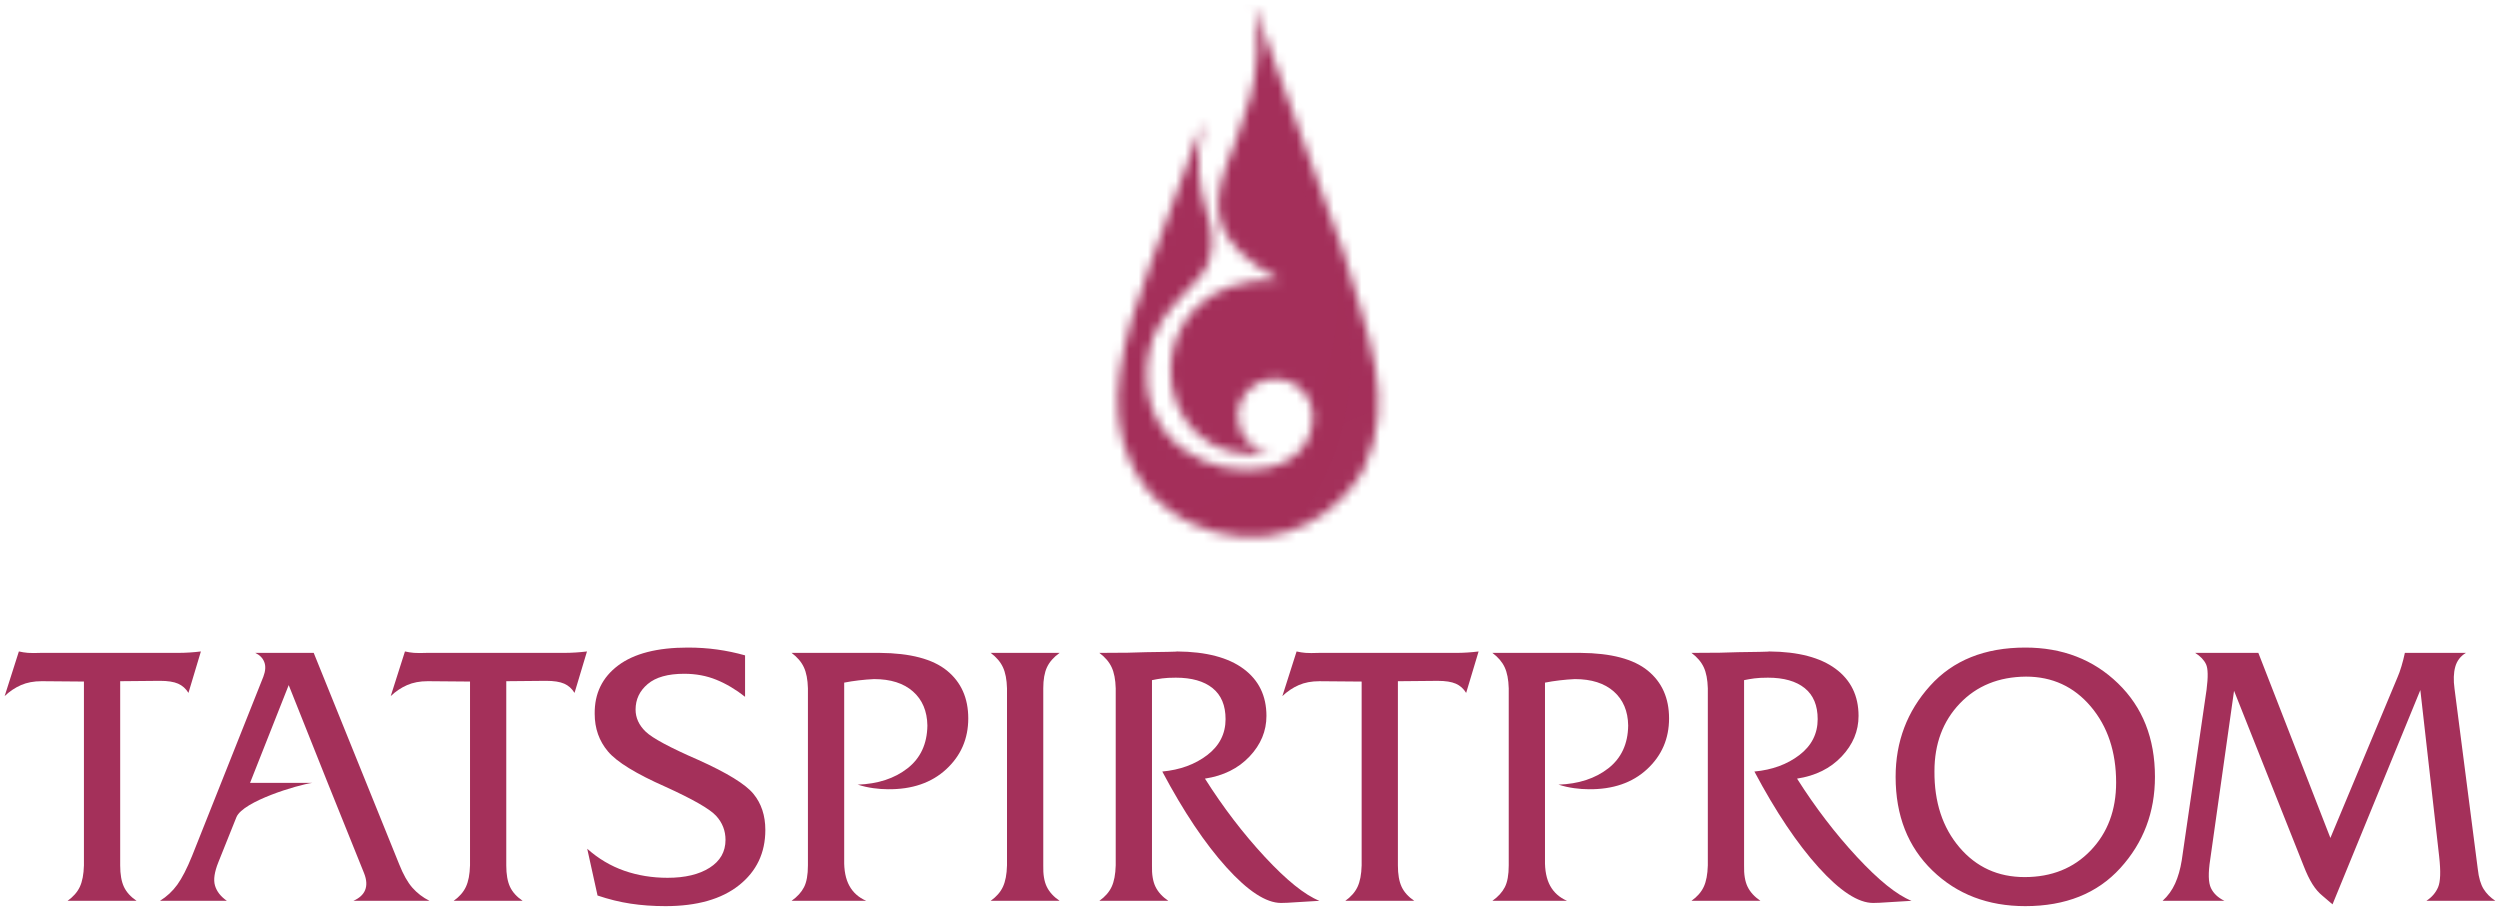
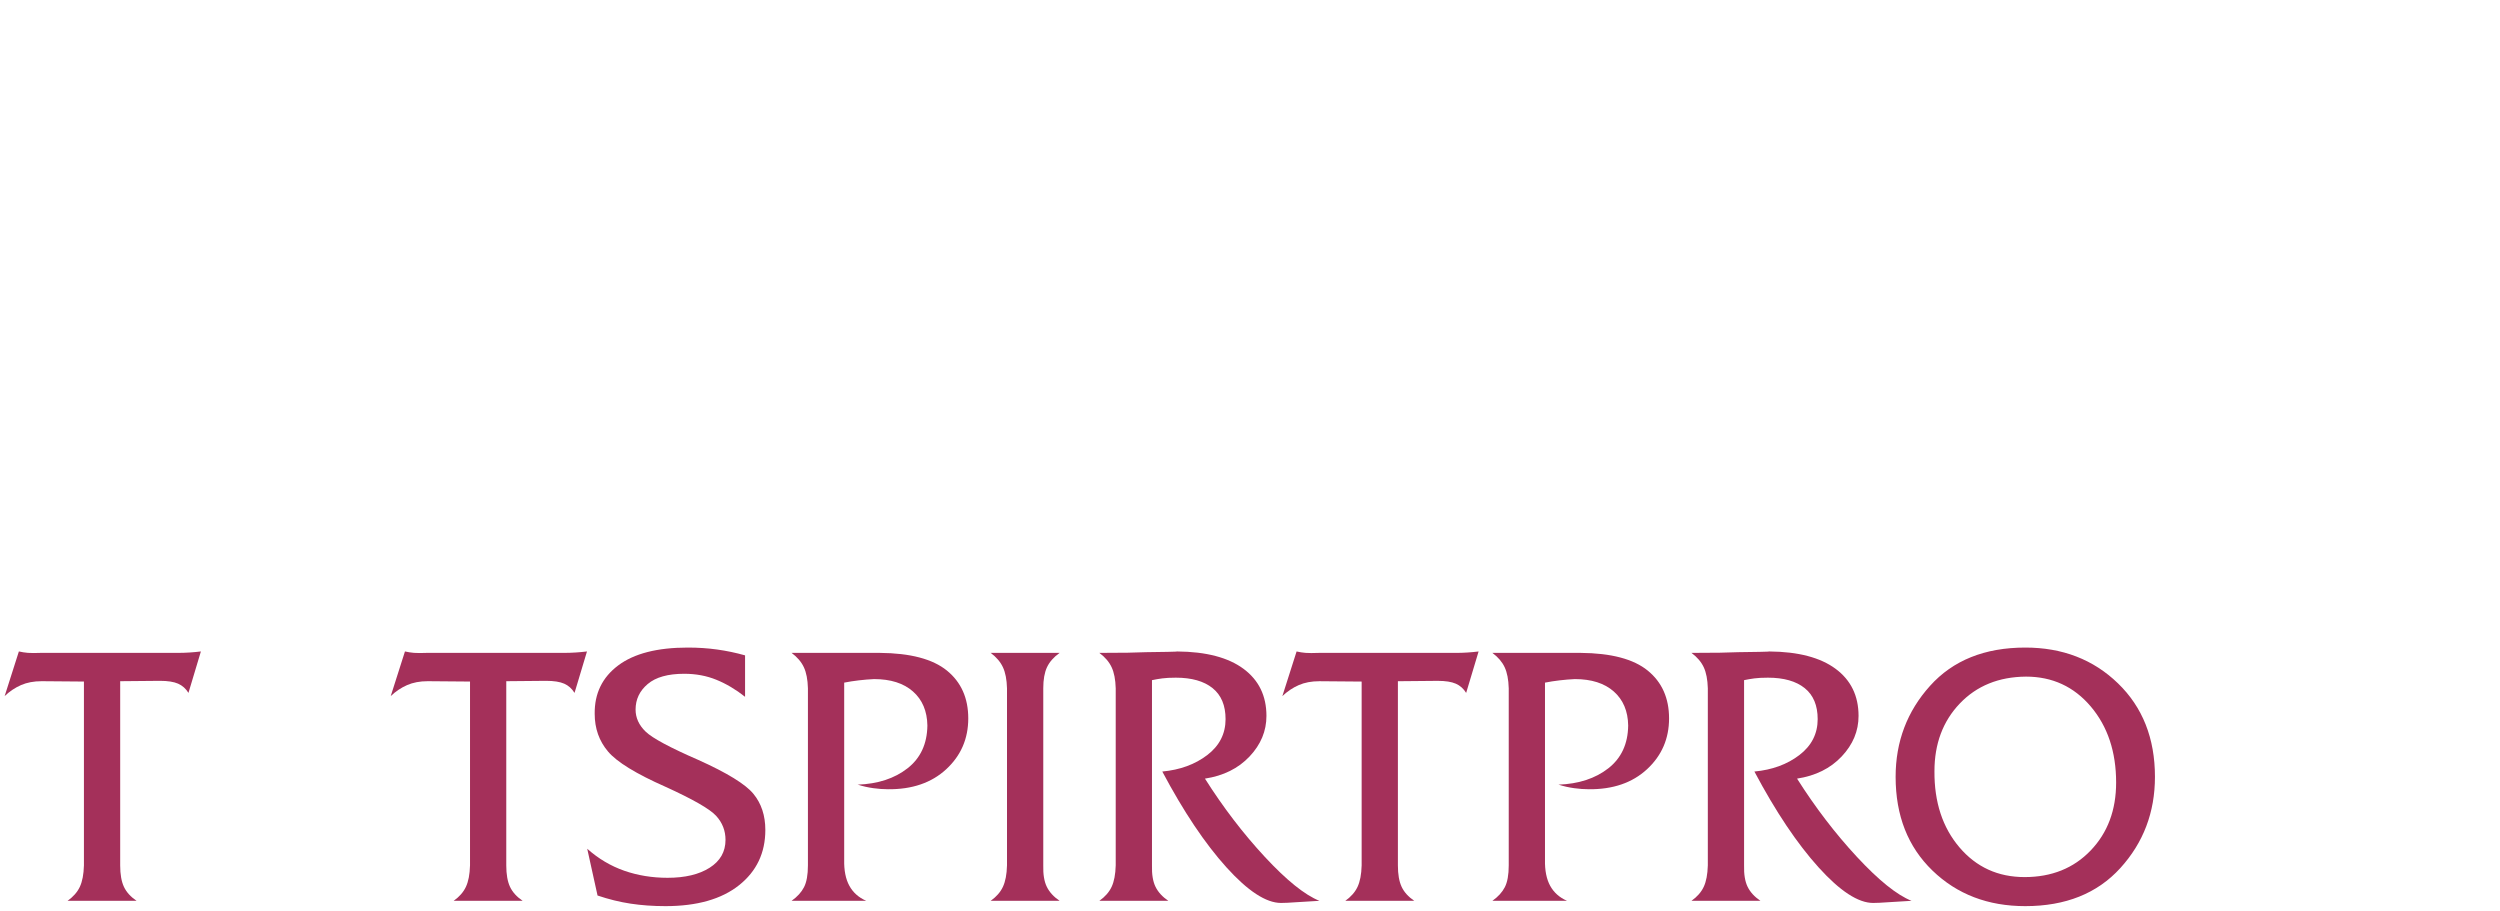
<svg xmlns="http://www.w3.org/2000/svg" width="269" height="98" viewBox="0 0 269 98" fill="none">
  <g clip-path="url(#clip0_628_3112)">
-     <path fill-rule="evenodd" clip-rule="evenodd" d="M42.954 93L33.755 70.248H27.462C27.947 70.477 28.271 70.807 28.437 71.239C28.604 71.671 28.571 72.192 28.341 72.802L20.672 92.086C20.118 93.458 19.582 94.494 19.078 95.192C18.574 95.891 17.95 96.469 17.217 96.926H24.409C23.752 96.469 23.321 95.924 23.133 95.287C22.946 94.653 23.078 93.819 23.497 92.772L25.447 87.906C26.201 86.2 31.991 84.462 33.613 84.235H26.907L31.065 73.716L35.259 84.235L39.173 93.953C39.467 94.683 39.483 95.299 39.282 95.783C39.082 96.264 38.664 96.646 38.026 96.926H46.213C45.498 96.571 44.887 96.1 44.37 95.516C43.859 94.932 43.388 94.094 42.954 93Z" fill="#A4305A" />
    <path fill-rule="evenodd" clip-rule="evenodd" d="M60.825 70.248H46.022C45.359 70.273 44.868 70.273 44.549 70.248C44.23 70.222 43.906 70.172 43.573 70.096L42.043 74.898C42.578 74.389 43.165 73.995 43.803 73.716C44.441 73.437 45.18 73.297 46.022 73.297L50.574 73.335V93.121C50.548 94.087 50.401 94.849 50.133 95.421C49.866 95.992 49.427 96.494 48.814 96.926H56.235C55.598 96.494 55.144 95.992 54.877 95.421C54.609 94.849 54.475 94.081 54.475 93.115V73.297L58.76 73.258C59.602 73.258 60.252 73.361 60.711 73.564C61.169 73.767 61.539 74.097 61.82 74.555L63.159 70.096C62.751 70.147 62.343 70.184 61.934 70.21C61.527 70.235 61.157 70.248 60.825 70.248Z" fill="#A4305A" />
    <path fill-rule="evenodd" clip-rule="evenodd" d="M13.334 95.421C13.066 94.849 12.932 94.081 12.932 93.115V73.297L17.217 73.258C18.058 73.258 18.708 73.361 19.168 73.564C19.626 73.767 19.997 74.097 20.277 74.555L21.616 70.096C21.207 70.147 20.8 70.184 20.392 70.21C19.984 70.235 19.614 70.248 19.282 70.248H4.479C3.815 70.273 3.324 70.273 3.006 70.248C2.688 70.222 2.362 70.172 2.031 70.096L0.5 74.898C1.036 74.389 1.622 73.995 2.26 73.716C2.897 73.437 3.637 73.297 4.479 73.297L9.031 73.335V93.121C9.005 94.087 8.858 94.849 8.591 95.421C8.323 95.992 7.883 96.494 7.271 96.926H14.692C14.055 96.494 13.601 95.992 13.334 95.421Z" fill="#A4305A" />
    <path fill-rule="evenodd" clip-rule="evenodd" d="M75.121 81.76C72.086 80.439 70.205 79.428 69.478 78.73C68.751 78.031 68.388 77.237 68.388 76.348C68.388 75.255 68.822 74.341 69.689 73.605C70.556 72.867 71.869 72.498 73.629 72.498C74.878 72.498 76.033 72.714 77.09 73.147C78.148 73.579 79.176 74.188 80.169 74.976V70.517C79.176 70.237 78.174 70.028 77.166 69.888C76.16 69.748 75.108 69.678 74.012 69.678C70.722 69.678 68.223 70.32 66.514 71.603C64.806 72.886 63.963 74.62 63.989 76.805C63.989 78.381 64.467 79.733 65.424 80.864C66.38 81.994 68.439 83.259 71.601 84.656C74.56 86.003 76.376 87.044 77.052 87.781C77.728 88.518 78.065 89.382 78.065 90.373C78.065 91.643 77.499 92.641 76.364 93.365C75.229 94.089 73.718 94.451 71.831 94.451C70.174 94.451 68.618 94.197 67.163 93.689C65.711 93.18 64.384 92.393 63.185 91.326L64.295 96.357C65.494 96.763 66.679 97.055 67.853 97.233C69.025 97.411 70.275 97.5 71.601 97.5C74.993 97.5 77.633 96.751 79.52 95.251C81.407 93.752 82.35 91.771 82.35 89.305C82.35 87.756 81.923 86.46 81.069 85.418C80.214 84.376 78.231 83.157 75.121 81.76Z" fill="#A4305A" />
    <path fill-rule="evenodd" clip-rule="evenodd" d="M94.661 70.25H85.174C85.786 70.707 86.226 71.221 86.494 71.793C86.762 72.364 86.908 73.121 86.933 74.061V93.117C86.933 94.133 86.793 94.915 86.513 95.461C86.233 96.007 85.786 96.496 85.174 96.928H93.207C92.391 96.573 91.785 96.032 91.39 95.308C90.994 94.584 90.81 93.651 90.835 92.507V73.451C91.345 73.35 91.875 73.267 92.423 73.204C92.971 73.139 93.513 73.095 94.049 73.07C95.834 73.07 97.23 73.515 98.237 74.403C99.244 75.293 99.761 76.513 99.787 78.062C99.761 80.044 99.047 81.582 97.644 82.674C96.242 83.767 94.457 84.351 92.289 84.427C92.85 84.605 93.411 84.731 93.972 84.808C94.533 84.885 95.056 84.922 95.54 84.922C98.141 84.948 100.233 84.23 101.815 82.769C103.395 81.308 104.185 79.486 104.185 77.3C104.185 75.116 103.42 73.401 101.89 72.155C100.36 70.911 97.95 70.275 94.661 70.25Z" fill="#A4305A" />
    <path fill-rule="evenodd" clip-rule="evenodd" d="M112.657 71.793C112.925 71.221 113.378 70.707 114.015 70.25H106.594C107.206 70.707 107.647 71.221 107.914 71.793C108.182 72.364 108.328 73.121 108.353 74.061V93.117C108.328 94.083 108.182 94.85 107.914 95.422C107.647 95.994 107.206 96.496 106.594 96.928H114.015C113.378 96.496 112.918 95.994 112.638 95.422C112.357 94.85 112.23 94.083 112.256 93.117V74.061C112.256 73.121 112.39 72.364 112.657 71.793Z" fill="#A4305A" />
    <path fill-rule="evenodd" clip-rule="evenodd" d="M136.098 92.203C133.764 89.687 131.616 86.879 129.653 83.779C131.642 83.475 133.242 82.681 134.453 81.397C135.664 80.114 136.269 78.66 136.269 77.034C136.269 74.874 135.447 73.185 133.803 71.965C132.158 70.746 129.78 70.123 126.669 70.098C126.592 70.098 126.522 70.103 126.458 70.116C126.394 70.129 125.356 70.149 123.341 70.174C122.703 70.199 122.04 70.219 121.352 70.231C120.663 70.244 119.643 70.25 118.291 70.25C118.903 70.707 119.343 71.221 119.611 71.793C119.879 72.365 120.025 73.121 120.051 74.061V93.117C120.025 94.083 119.879 94.851 119.611 95.423C119.343 95.994 118.903 96.496 118.291 96.928H125.713C125.075 96.496 124.615 95.994 124.335 95.423C124.054 94.851 123.927 94.083 123.953 93.117V73.185C124.31 73.108 124.68 73.044 125.062 72.994C125.444 72.943 125.93 72.918 126.516 72.918C128.224 72.918 129.544 73.293 130.474 74.042C131.405 74.792 131.871 75.903 131.871 77.377C131.871 78.951 131.214 80.241 129.901 81.245C128.587 82.249 126.974 82.839 125.062 83.017C127.357 87.337 129.658 90.773 131.966 93.326C134.274 95.88 136.232 97.157 137.838 97.157C138.221 97.157 138.763 97.132 139.464 97.08C140.166 97.03 141.001 96.978 141.97 96.928C140.388 96.293 138.432 94.717 136.098 92.203Z" fill="#A4305A" />
    <path fill-rule="evenodd" clip-rule="evenodd" d="M156.764 70.25H141.961C141.297 70.275 140.806 70.275 140.488 70.25C140.169 70.225 139.844 70.174 139.513 70.098L137.982 74.9C138.518 74.391 139.104 73.997 139.743 73.718C140.379 73.439 141.119 73.299 141.961 73.299L146.513 73.337V93.123C146.487 94.089 146.341 94.851 146.073 95.423C145.805 95.994 145.365 96.496 144.753 96.928H152.175C151.537 96.496 151.084 95.994 150.816 95.423C150.548 94.851 150.414 94.083 150.414 93.117V73.299L154.698 73.26C155.54 73.26 156.19 73.363 156.649 73.566C157.109 73.769 157.478 74.099 157.758 74.557L159.097 70.098C158.689 70.149 158.282 70.186 157.874 70.212C157.466 70.237 157.096 70.25 156.764 70.25Z" fill="#A4305A" />
    <path fill-rule="evenodd" clip-rule="evenodd" d="M170.066 70.25H160.58C161.192 70.707 161.632 71.221 161.9 71.793C162.167 72.364 162.315 73.121 162.34 74.061V93.117C162.34 94.133 162.199 94.915 161.919 95.461C161.638 96.007 161.192 96.496 160.58 96.928H168.613C167.797 96.573 167.192 96.032 166.796 95.308C166.401 94.584 166.216 93.651 166.241 92.507V73.451C166.751 73.35 167.28 73.267 167.829 73.204C168.378 73.139 168.919 73.095 169.454 73.07C171.239 73.07 172.636 73.515 173.643 74.403C174.651 75.293 175.168 76.513 175.192 78.062C175.168 80.044 174.453 81.582 173.051 82.674C171.648 83.767 169.862 84.351 167.695 84.427C168.255 84.605 168.817 84.731 169.378 84.808C169.939 84.885 170.462 84.922 170.946 84.922C173.548 84.948 175.639 84.23 177.22 82.769C178.8 81.308 179.591 79.486 179.591 77.3C179.591 75.116 178.826 73.401 177.296 72.155C175.766 70.911 173.356 70.275 170.066 70.25Z" fill="#A4305A" />
    <path fill-rule="evenodd" clip-rule="evenodd" d="M199.808 92.203C197.474 89.687 195.326 86.879 193.363 83.779C195.352 83.475 196.952 82.681 198.163 81.397C199.375 80.114 199.98 78.66 199.98 77.034C199.98 74.874 199.158 73.185 197.513 71.965C195.868 70.746 193.49 70.123 190.379 70.098C190.302 70.098 190.232 70.103 190.169 70.116C190.105 70.129 189.066 70.149 187.051 70.174C186.414 70.199 185.75 70.219 185.062 70.231C184.373 70.244 183.354 70.25 182.002 70.25C182.614 70.707 183.054 71.221 183.322 71.793C183.589 72.365 183.736 73.121 183.762 74.061V93.117C183.736 94.083 183.589 94.851 183.322 95.423C183.054 95.994 182.614 96.496 182.002 96.928H189.423C188.785 96.496 188.326 95.994 188.045 95.423C187.765 94.851 187.637 94.083 187.663 93.117V73.185C188.02 73.108 188.39 73.044 188.773 72.994C189.155 72.943 189.64 72.918 190.226 72.918C191.935 72.918 193.255 73.293 194.186 74.042C195.116 74.792 195.582 75.903 195.582 77.377C195.582 78.951 194.925 80.241 193.612 81.245C192.298 82.249 190.684 82.839 188.773 83.017C191.067 87.337 193.369 90.773 195.677 93.326C197.985 95.88 199.942 97.157 201.549 97.157C201.931 97.157 202.473 97.132 203.175 97.08C203.876 97.03 204.711 96.978 205.68 96.928C204.1 96.293 202.142 94.717 199.808 92.203Z" fill="#A4305A" />
    <path fill-rule="evenodd" clip-rule="evenodd" d="M217.921 69.678C213.561 69.678 210.145 71.05 207.675 73.795C205.204 76.538 203.969 79.803 203.969 83.588C203.969 87.756 205.288 91.117 207.929 93.669C210.57 96.223 213.9 97.5 217.921 97.5C222.256 97.5 225.666 96.134 228.149 93.403C230.632 90.671 231.873 87.4 231.873 83.588C231.873 79.448 230.547 76.094 227.895 73.528C225.242 70.961 221.918 69.678 217.921 69.678ZM224.952 91.516C223.123 93.422 220.754 94.374 217.849 94.374C214.99 94.374 212.652 93.308 210.836 91.174C209.019 89.039 208.123 86.307 208.147 82.978C208.147 80.032 209.055 77.606 210.872 75.7C212.689 73.795 215.063 72.829 217.994 72.804C220.827 72.804 223.153 73.877 224.971 76.023C226.786 78.171 227.695 80.895 227.695 84.199C227.695 87.172 226.781 89.611 224.952 91.516Z" fill="#A4305A" />
-     <path fill-rule="evenodd" clip-rule="evenodd" d="M261.078 96.928H268.5C267.964 96.573 267.536 96.146 267.231 95.651C266.924 95.155 266.714 94.451 266.613 93.535L264.106 74.099C263.98 73.184 264.005 72.403 264.184 71.756C264.362 71.107 264.744 70.605 265.331 70.25H258.764C258.662 70.732 258.541 71.209 258.4 71.679C258.26 72.15 258.114 72.562 257.955 72.918L250.75 90.163L242.998 70.25H236.201C236.762 70.605 237.151 71.012 237.368 71.47C237.585 71.926 237.604 72.841 237.426 74.213L234.754 92.583C234.601 93.523 234.366 94.349 234.047 95.06C233.727 95.772 233.282 96.395 232.695 96.928H239.351C238.663 96.597 238.178 96.141 237.898 95.556C237.617 94.972 237.591 93.942 237.821 92.469L240.384 74.328L247.881 93.193C248.187 93.98 248.5 94.629 248.819 95.136C249.137 95.644 249.501 96.064 249.909 96.395L250.979 97.309L260.428 74.251L262.455 92.164C262.634 93.764 262.595 94.863 262.341 95.461C262.085 96.058 261.665 96.547 261.078 96.928Z" fill="#A4305A" />
    <mask id="mask0_628_3112" style="mask-type:luminance" maskUnits="userSpaceOnUse" x="120" y="0" width="29" height="58">
-       <path d="M134.91 0.504C138.112 9.336 141.314 18.167 144.516 26.999C147.3 36.585 150.236 42.954 146.737 50.486C144.296 54.897 138.525 59.377 130.772 57.271C129.133 56.826 127.355 56.064 125.708 54.804C123.603 53.307 122.387 51.418 121.493 49.391C119.075 43.914 120.459 37.223 123.787 28.41C125.776 23.003 127.446 18.463 129.434 13.056C127.658 22.097 131.59 23.12 130.054 28.23C129.31 30.588 124.449 33.179 123.607 37.994C121.902 47.738 130.661 51.625 136.448 50.331C139.691 49.606 141.248 47.448 141.248 44.798C141.248 42.578 139.442 40.779 137.215 40.779C134.987 40.779 133.181 42.578 133.181 44.798C133.181 46.812 134.669 48.48 136.609 48.771C122.911 50.698 121.55 29.492 137.64 30.122C122.985 21.917 137.869 15.929 134.91 0.504Z" fill="white" />
-     </mask>
+       </mask>
    <g mask="url(#mask0_628_3112)">
      <path d="M173.323 54.131L108.822 64.375L93.828 -20.387L158.329 -30.631L173.323 54.131Z" fill="#A4305A" />
      <path d="M163.475 31.989C158.84 44.702 143.28 51.332 128.721 46.797C114.162 42.262 106.117 28.28 110.753 15.567C115.388 2.854 129.89 -2.779 144.449 1.756C159.008 6.291 168.111 19.276 163.475 31.989Z" fill="#A4305A" />
      <path d="M141.147 53.254C124.831 51.773 112.513 40.896 112.459 28.444C111.312 30.728 110.547 33.205 110.256 35.827C108.777 49.166 119.98 61.105 135.277 62.493C147.378 63.592 158.411 57.755 163.227 48.666C157.191 52.204 149.408 54.003 141.147 53.254Z" fill="#A4305A" />
-       <path opacity="0.6" d="M161.277 19.597C163.558 32.496 153.107 44.906 137.932 47.316C122.757 49.726 108.606 41.223 106.324 28.325C104.043 15.426 114.494 3.016 129.669 0.606C144.844 -1.804 158.995 6.698 161.277 19.597Z" fill="#A4305A" />
      <path opacity="0.7" d="M140.649 21.417C149.286 37.428 145.444 55.526 132.069 61.841C118.694 68.156 100.85 60.295 92.213 44.284C83.576 28.273 87.418 10.174 100.793 3.86C114.168 -2.455 132.013 5.406 140.649 21.417Z" fill="#A4305A" />
      <path opacity="0.6" d="M166.386 -14.333C156.139 -20.385 112.188 -13.388 103.512 -7.262C108.385 -7.703 123.269 -4.349 131.847 2.294C136.04 5.54 138.22 9.549 139.611 11.578C144.929 19.331 143.439 25.852 144.742 33.259C144.78 33.484 144.819 33.709 144.858 33.934C145.569 37.949 145.41 41.878 144.549 45.511C148.071 44.329 152.978 41.358 157.947 35.333C158.576 34.57 159.147 33.744 159.661 32.864C166.325 21.446 178.414 -7.231 166.386 -14.333Z" fill="#A4305A" />
      <path opacity="0.45" d="M143.377 27.692C144.355 31.646 143.889 36.1 142.634 40.386C142.49 40.879 142.329 41.37 142.155 41.861C141.641 43.312 141.137 44.836 140.219 46.159C139.015 47.895 138.027 49.004 134.771 51.566C131.315 54.286 121.111 57.7 117.483 59.603C113.251 61.823 118.149 62.518 113.715 62.568C117.485 64.107 121.606 64.674 125.77 64.012C135.076 62.534 142.08 55.338 144.446 46.111C144.487 45.949 144.519 45.784 144.557 45.621C145.419 41.988 145.577 38.059 144.867 34.044C144.827 33.819 144.789 33.594 144.75 33.369C144.416 31.404 144.112 29.45 143.377 27.692Z" fill="#A4305A" />
      <path opacity="0.46" d="M131.159 7.512C133.766 18.177 128.668 28.389 119.773 30.322C110.878 32.254 101.554 25.175 98.947 14.51C96.341 3.845 101.438 -6.368 110.333 -8.3C119.228 -10.233 128.552 -3.154 131.159 7.512Z" fill="#A4305A" />
      <path d="M164.152 -30.263C175.188 -26.544 181.582 -17.051 178.434 -9.059C175.286 -1.067 163.788 2.397 152.753 -1.321C141.717 -5.04 135.322 -14.533 138.47 -22.526C141.618 -30.518 153.116 -33.982 164.152 -30.263Z" fill="#A4305A" />
    </g>
  </g>
  <defs>
    <clipPath id="clip0_628_3112">
      <rect width="268" height="97" fill="white" transform="translate(0.5 0.5)" />
    </clipPath>
  </defs>
</svg>